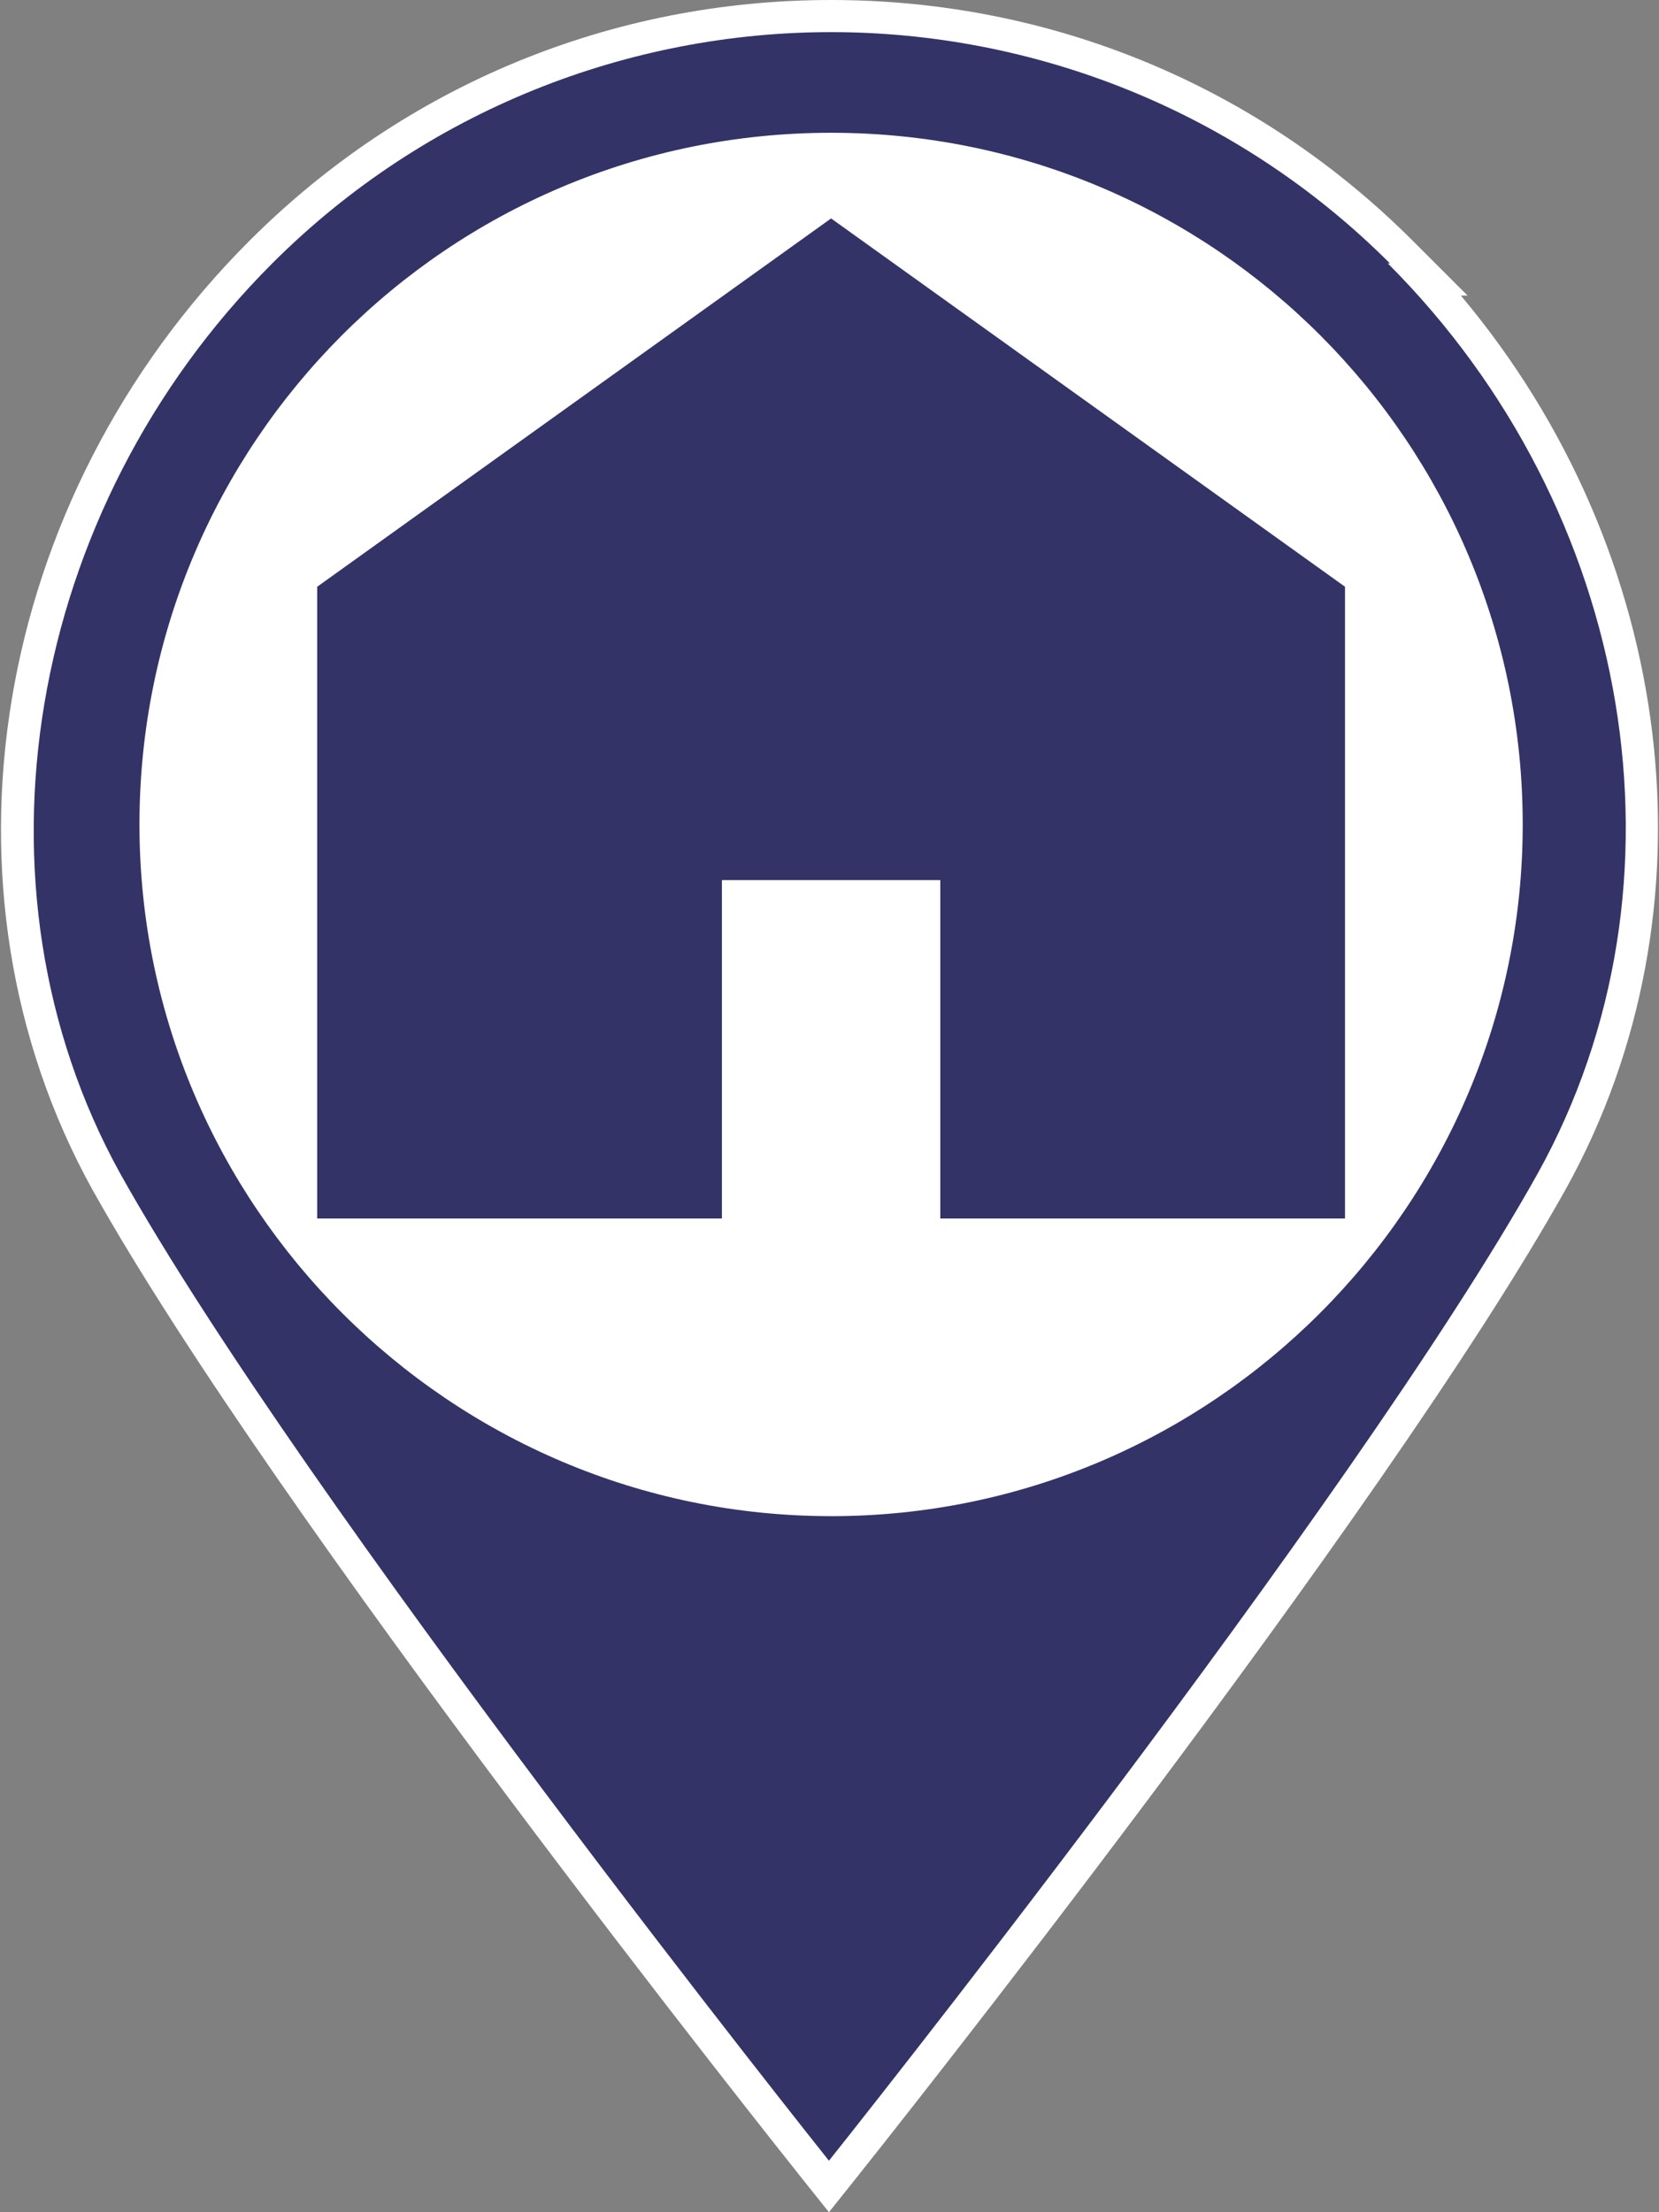
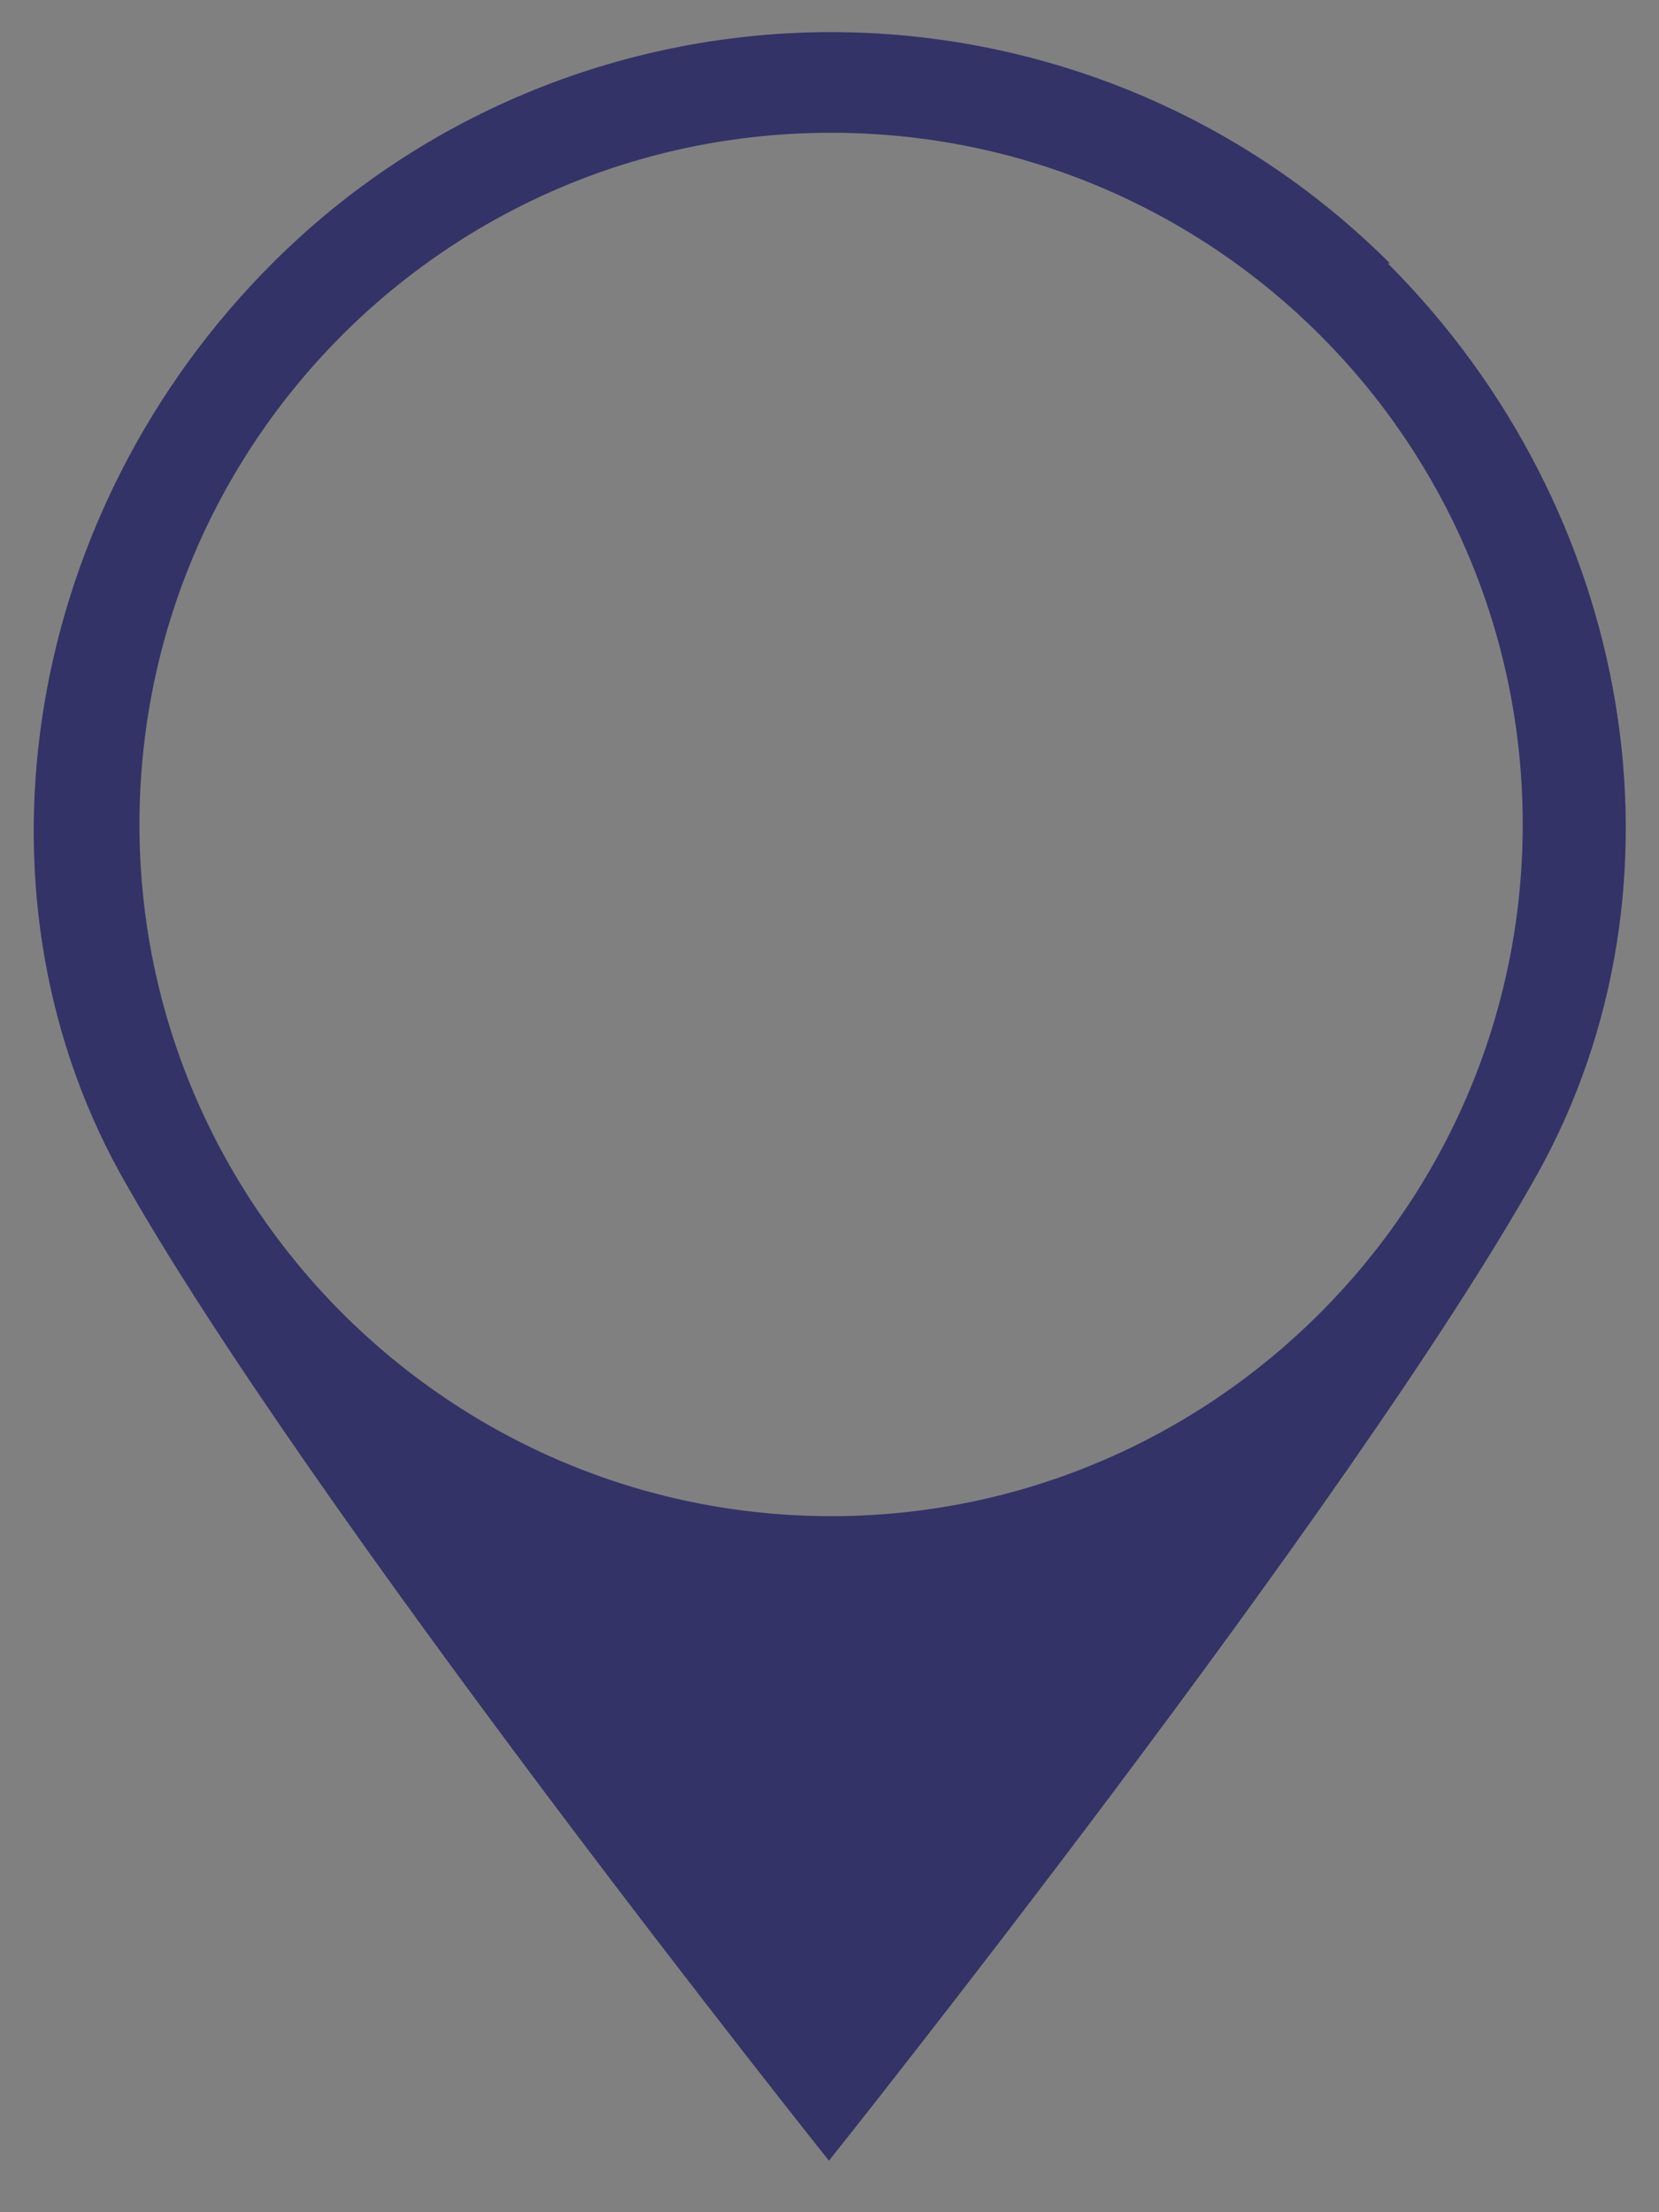
<svg xmlns="http://www.w3.org/2000/svg" viewBox="0 0 75 100">
  <rect x="0" y="0" width="75" height="100" fill="#808080" stroke="none" />
-   <path d="m66.041 13.359h.302l-2.479-2.479c-7.016-7.016-16.353-10.88-26.292-10.88s-19.275 3.864-26.291 10.88c-11.68 11.679-14.607 29.308-7.118 42.869 8.291 14.847 31.206 43.612 32.177 44.829l1.135 1.422 1.135-1.422c.971-1.217 23.886-29.982 32.174-44.823 7.024-12.644 5.001-28.807-4.743-40.396z" fill="#fff" />
  <g fill="#333367">
    <path d="m62.837 11.907c-6.969-6.97-16.165-10.455-25.265-10.455s-18.295 3.485-25.265 10.455c-11.132 11.132-14.036 28.169-6.873 41.14 8.325 14.907 32.041 44.625 32.041 44.625s23.716-29.718 32.041-44.625c7.26-13.068 4.356-30.008-6.776-41.14zm-25.265 56.628c-17.231 0-31.267-14.036-31.267-31.267s13.94-31.266 31.267-31.266 31.267 14.036 31.267 31.267-14.036 31.267-31.267 31.267z" />
-     <path d="m37.572 9.874-23.232 16.649v28.557h18.296v-15.295h9.873v15.295h18.296v-28.557z" />
  </g>
</svg>